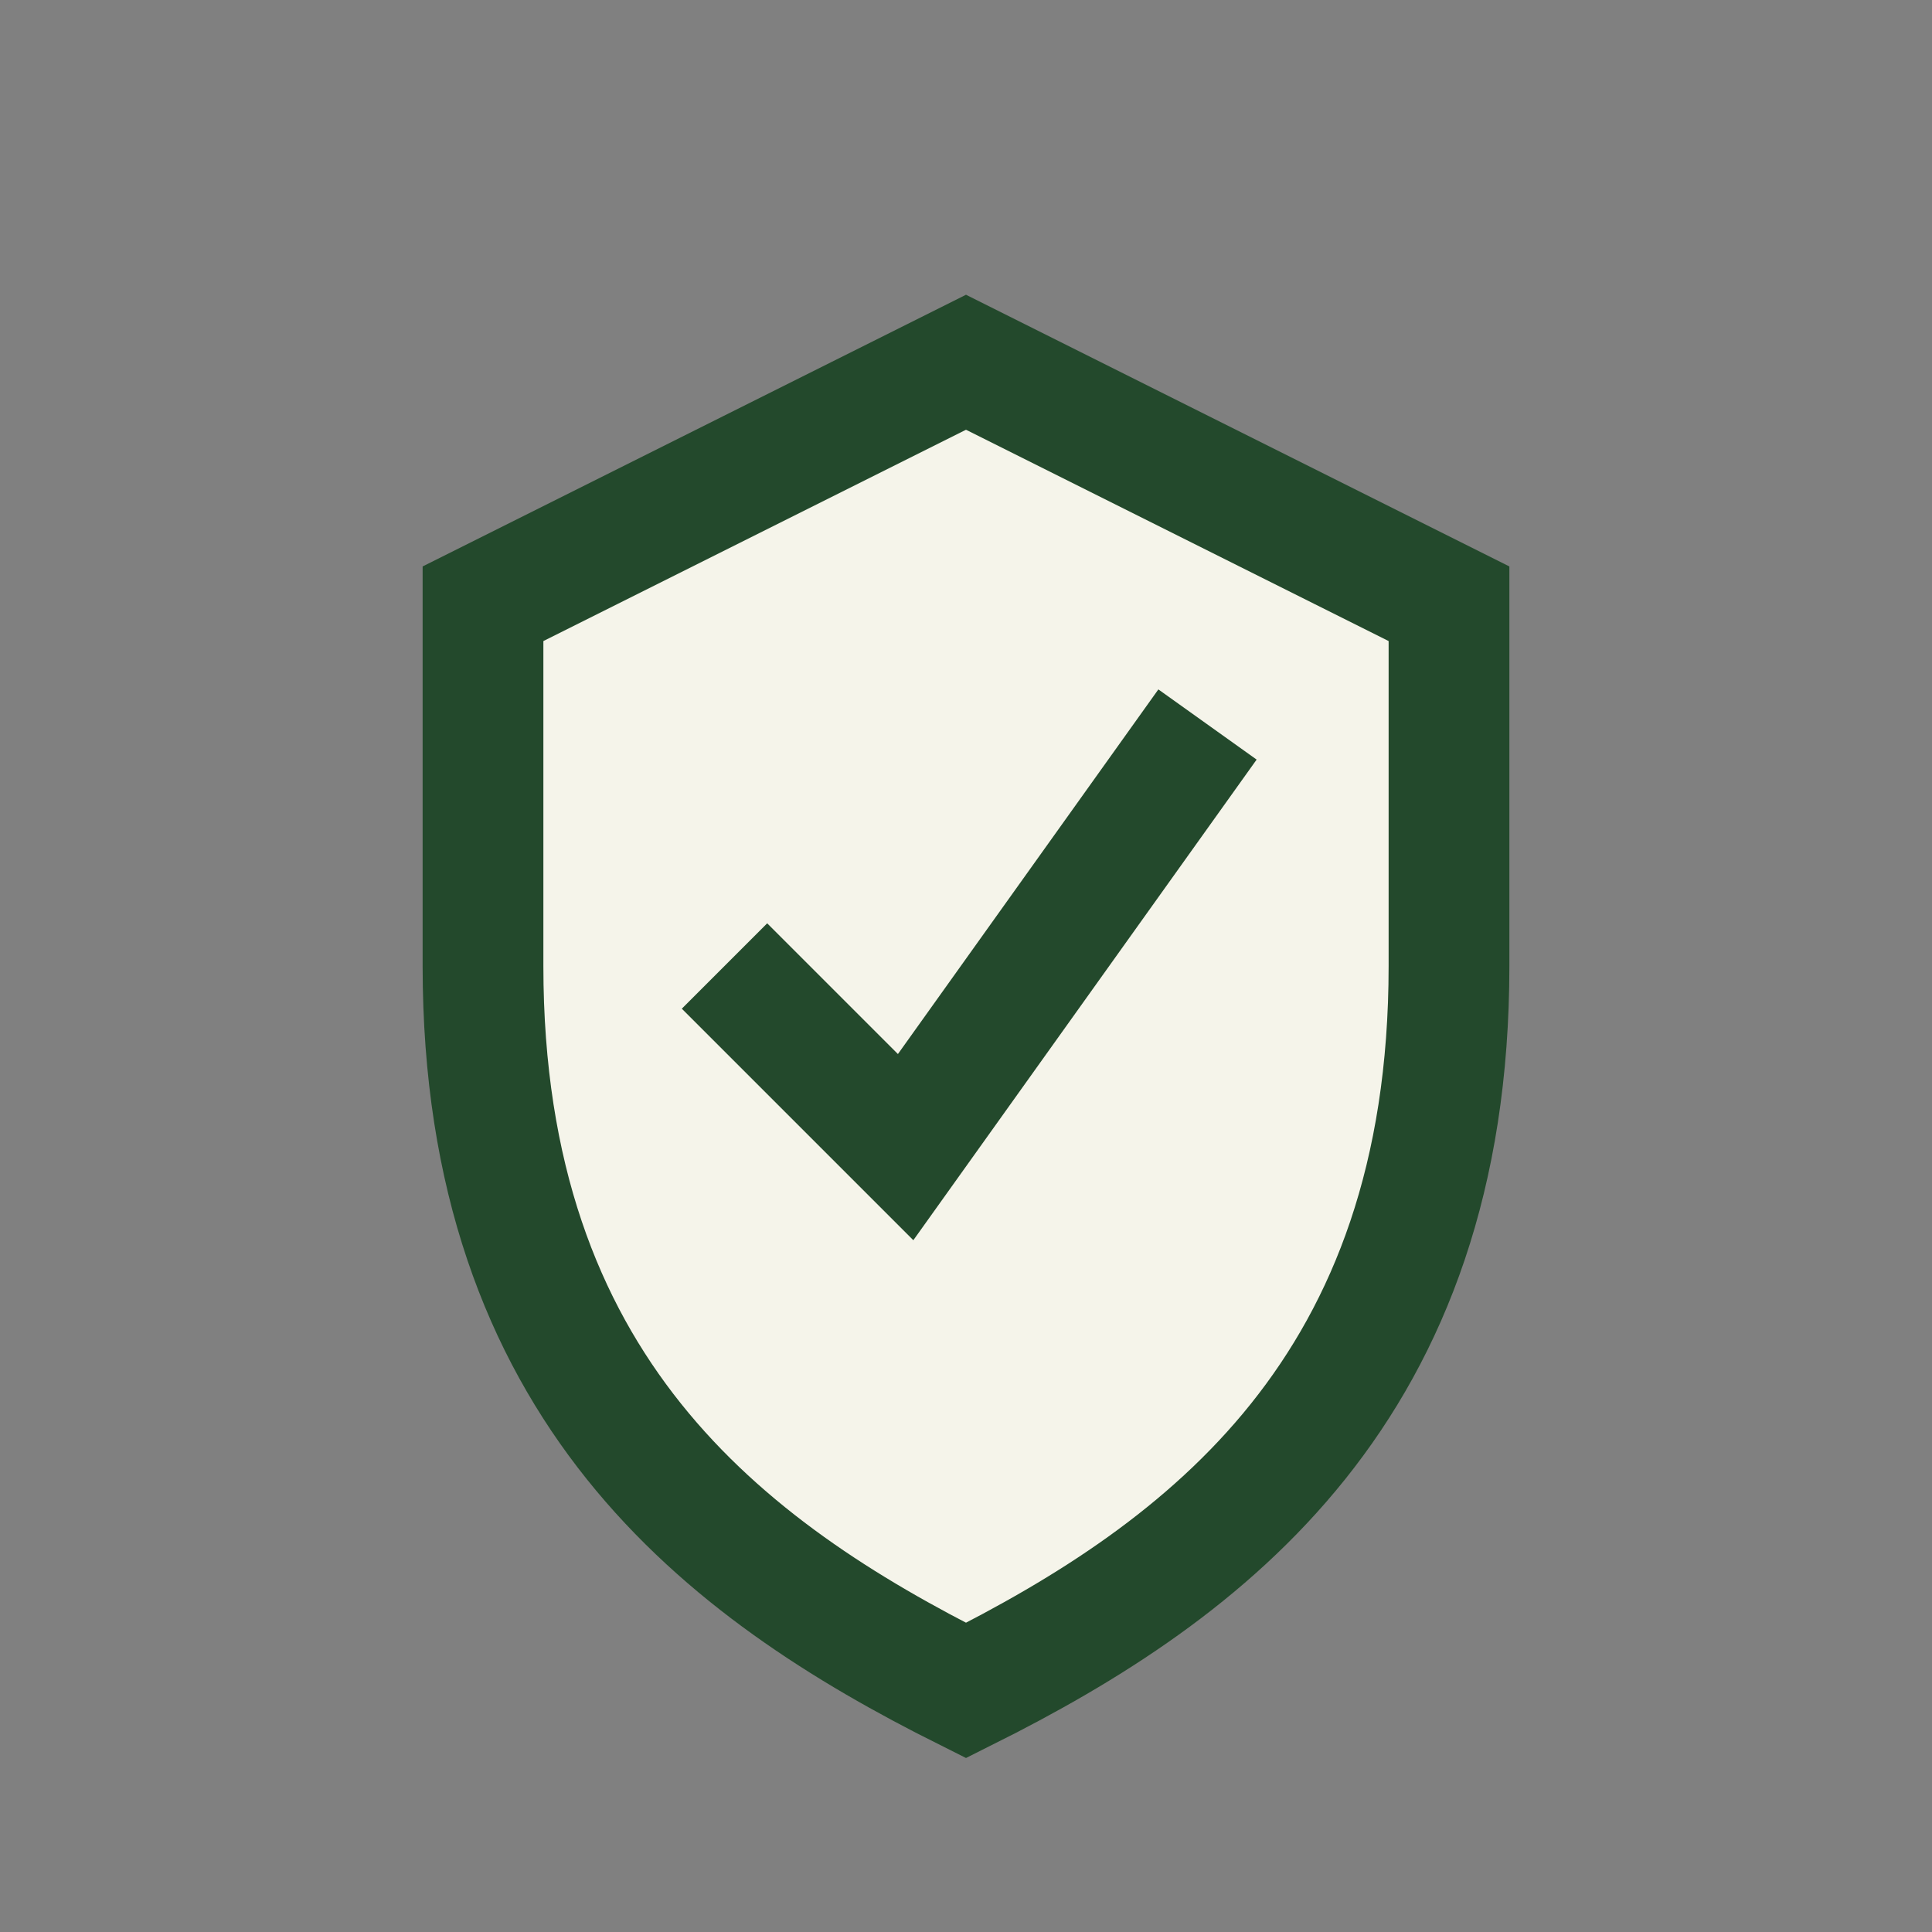
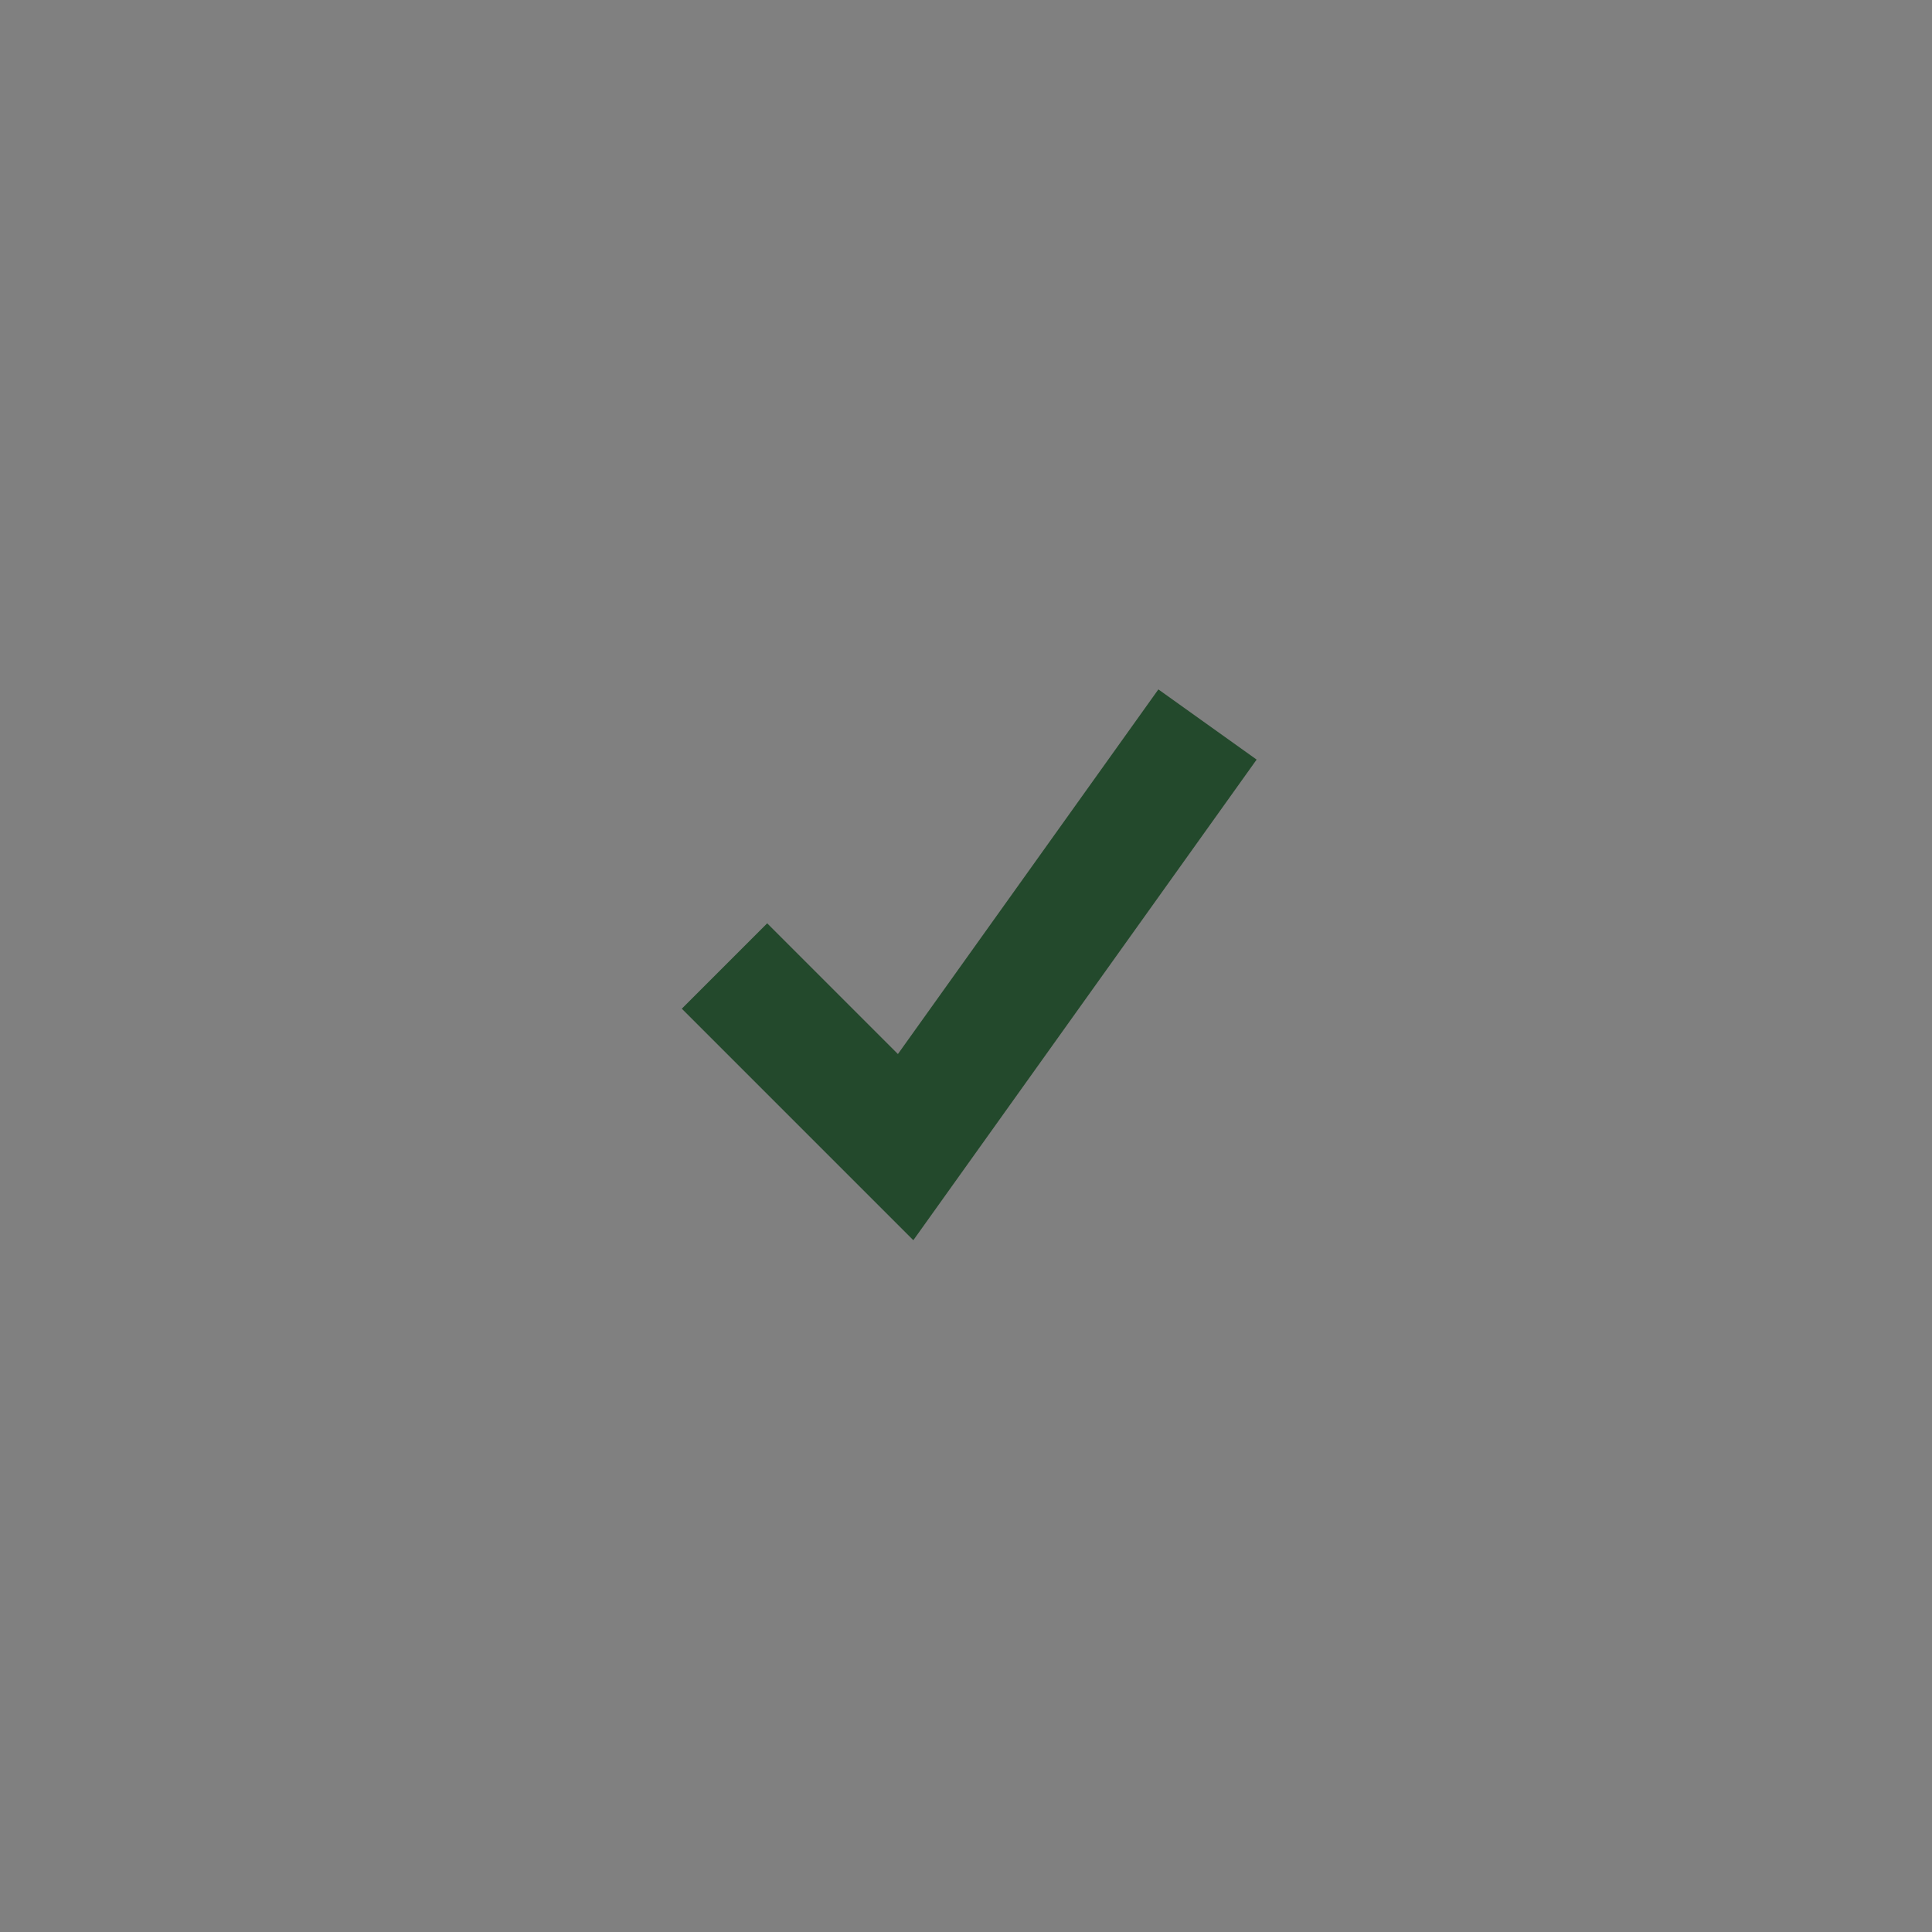
<svg xmlns="http://www.w3.org/2000/svg" width="32" height="32" viewBox="0 0 32 32">
  <rect x="0" y="0" width="32" height="32" fill="#808080" stroke="none" />
-   <path d="M16 6l8 4v6c0 7-4 10-8 12-4-2-8-5-8-12V10z" fill="#f5f4ea" stroke="#23492c" stroke-width="2" />
  <path d="M12 16l3 3 5-7" stroke="#23492c" stroke-width="2" fill="none" />
</svg>